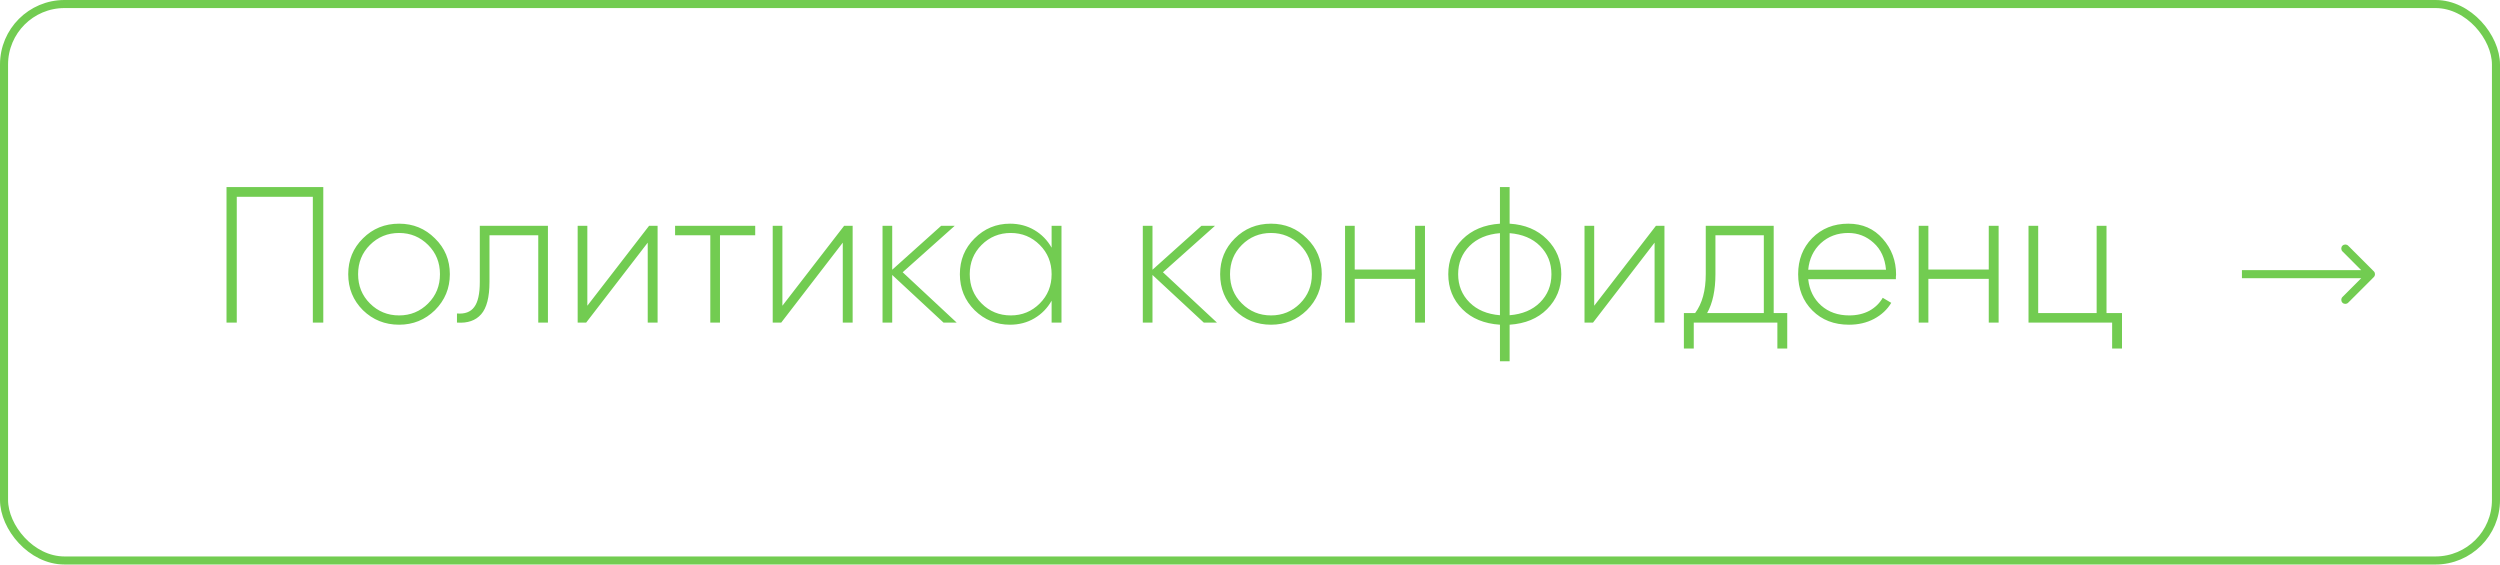
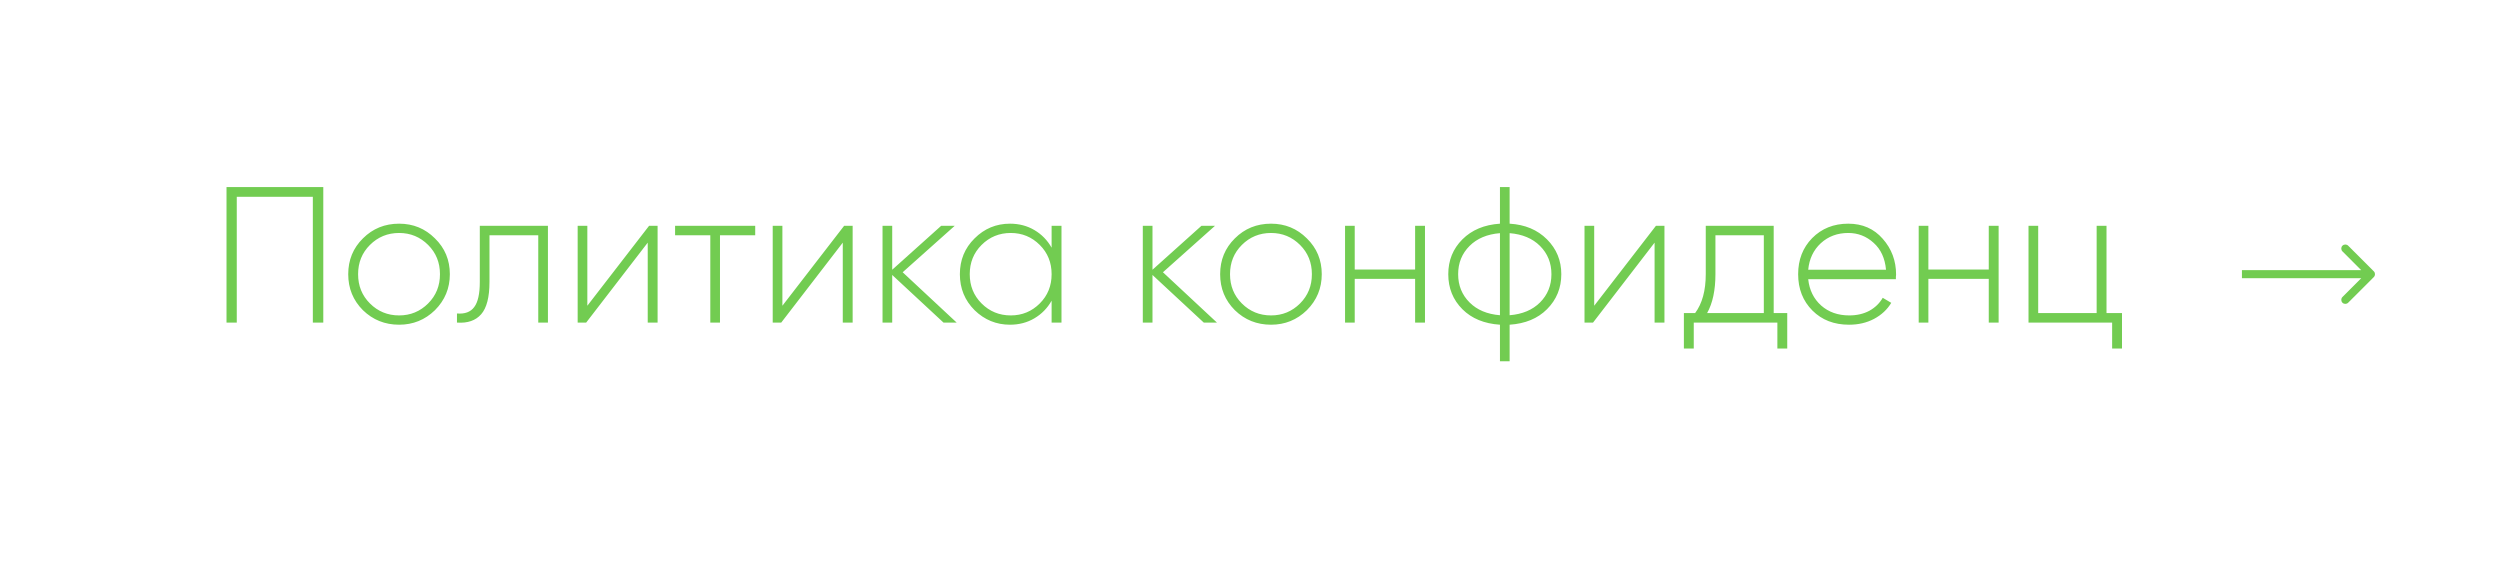
<svg xmlns="http://www.w3.org/2000/svg" width="155px" height="35px" viewBox="0 0 155 35" fill="none" transform="rotate(0) scale(1, 1)">
  <path d="M14.044 11.6H20.044V20H19.396V12.2H14.68V20H14.044V11.6ZM24.746 20.132C23.866 20.132 23.118 19.832 22.502 19.232C21.894 18.624 21.59 17.88 21.59 17C21.59 16.12 21.894 15.38 22.502 14.78C23.11 14.172 23.858 13.868 24.746 13.868C25.618 13.868 26.358 14.172 26.966 14.78C27.582 15.38 27.89 16.12 27.89 17C27.89 17.872 27.582 18.616 26.966 19.232C26.35 19.832 25.61 20.132 24.746 20.132ZM22.934 18.812C23.43 19.308 24.034 19.556 24.746 19.556C25.45 19.556 26.05 19.308 26.546 18.812C27.034 18.324 27.278 17.72 27.278 17C27.278 16.28 27.034 15.676 26.546 15.188C26.05 14.692 25.45 14.444 24.746 14.444C24.034 14.444 23.43 14.692 22.934 15.188C22.446 15.676 22.202 16.28 22.202 17C22.202 17.72 22.446 18.324 22.934 18.812ZM29.748 14H33.972V20H33.372V14.588H30.348V17.48C30.348 18.424 30.176 19.092 29.832 19.484C29.488 19.876 28.988 20.048 28.332 20V19.436C28.82 19.476 29.176 19.344 29.4 19.04C29.632 18.736 29.748 18.216 29.748 17.48V14ZM36.415 18.956L40.243 14H40.771V20H40.159V15.044L36.343 20H35.815V14H36.415V18.956ZM41.855 14H46.823V14.588H44.639V20H44.039V14.588H41.855V14ZM48.508 18.956L52.336 14H52.864V20H52.252V15.044L48.436 20H47.908V14H48.508V18.956ZM55.965 16.88L59.313 20H58.497L55.317 17.048V20H54.717V14H55.317V16.724L58.353 14H59.193L55.965 16.88ZM65.2 15.356V14H65.812V20H65.2V18.644C64.936 19.108 64.58 19.472 64.132 19.736C63.684 20 63.18 20.132 62.62 20.132C61.772 20.132 61.04 19.832 60.424 19.232C59.816 18.624 59.512 17.88 59.512 17C59.512 16.12 59.816 15.38 60.424 14.78C61.032 14.172 61.764 13.868 62.62 13.868C63.18 13.868 63.684 14 64.132 14.264C64.58 14.528 64.936 14.892 65.2 15.356ZM60.856 18.812C61.352 19.308 61.956 19.556 62.668 19.556C63.372 19.556 63.972 19.308 64.468 18.812C64.956 18.324 65.2 17.72 65.2 17C65.2 16.28 64.956 15.676 64.468 15.188C63.972 14.692 63.372 14.444 62.668 14.444C61.956 14.444 61.352 14.692 60.856 15.188C60.368 15.676 60.124 16.28 60.124 17C60.124 17.72 60.368 18.324 60.856 18.812ZM72.102 16.88L75.45 20H74.634L71.454 17.048V20H70.854V14H71.454V16.724L74.49 14H75.33L72.102 16.88ZM78.805 20.132C77.925 20.132 77.177 19.832 76.561 19.232C75.953 18.624 75.649 17.88 75.649 17C75.649 16.12 75.953 15.38 76.561 14.78C77.169 14.172 77.917 13.868 78.805 13.868C79.677 13.868 80.417 14.172 81.025 14.78C81.641 15.38 81.949 16.12 81.949 17C81.949 17.872 81.641 18.616 81.025 19.232C80.409 19.832 79.669 20.132 78.805 20.132ZM76.993 18.812C77.489 19.308 78.093 19.556 78.805 19.556C79.509 19.556 80.109 19.308 80.605 18.812C81.093 18.324 81.337 17.72 81.337 17C81.337 16.28 81.093 15.676 80.605 15.188C80.109 14.692 79.509 14.444 78.805 14.444C78.093 14.444 77.489 14.692 76.993 15.188C76.505 15.676 76.261 16.28 76.261 17C76.261 17.72 76.505 18.324 76.993 18.812ZM87.737 16.712V14H88.349V20H87.737V17.288H83.993V20H83.393V14H83.993V16.712H87.737ZM93.597 20.132V22.4H92.997V20.132C92.021 20.068 91.245 19.748 90.669 19.172C90.085 18.588 89.793 17.864 89.793 17C89.793 16.144 90.085 15.424 90.669 14.84C91.253 14.256 92.029 13.932 92.997 13.868V11.6H93.597V13.868C94.549 13.924 95.321 14.248 95.913 14.84C96.505 15.432 96.801 16.152 96.801 17C96.801 17.856 96.505 18.58 95.913 19.172C95.337 19.748 94.565 20.068 93.597 20.132ZM92.997 19.544V14.456C92.205 14.52 91.577 14.784 91.113 15.248C90.641 15.72 90.405 16.304 90.405 17C90.405 17.696 90.641 18.28 91.113 18.752C91.577 19.216 92.205 19.48 92.997 19.544ZM93.597 14.456V19.544C94.389 19.48 95.017 19.216 95.481 18.752C95.953 18.28 96.189 17.696 96.189 17C96.189 16.304 95.953 15.72 95.481 15.248C95.017 14.784 94.389 14.52 93.597 14.456ZM98.84 18.956L102.668 14H103.196V20H102.584V15.044L98.768 20H98.24V14H98.84V18.956ZM109.969 14V19.412H110.809V21.608H110.197V20H105.013V21.608H104.401V19.412H105.097C105.537 18.82 105.757 18.016 105.757 17V14H109.969ZM105.841 19.412H109.357V14.588H106.357V17C106.357 17.992 106.185 18.796 105.841 19.412ZM114.593 13.868C115.473 13.868 116.185 14.18 116.729 14.804C117.281 15.428 117.557 16.168 117.557 17.024C117.557 17.04 117.553 17.088 117.545 17.168C117.545 17.248 117.545 17.296 117.545 17.312H112.109C112.181 17.984 112.449 18.528 112.913 18.944C113.377 19.352 113.957 19.556 114.653 19.556C115.125 19.556 115.541 19.46 115.901 19.268C116.261 19.068 116.537 18.8 116.729 18.464L117.257 18.776C117.009 19.192 116.653 19.524 116.189 19.772C115.733 20.012 115.217 20.132 114.641 20.132C113.713 20.132 112.957 19.84 112.373 19.256C111.781 18.664 111.485 17.912 111.485 17C111.485 16.104 111.773 15.36 112.349 14.768C112.941 14.168 113.689 13.868 114.593 13.868ZM114.593 14.444C113.921 14.444 113.353 14.656 112.889 15.08C112.433 15.504 112.173 16.052 112.109 16.724H116.933C116.869 16.012 116.613 15.456 116.165 15.056C115.717 14.648 115.193 14.444 114.593 14.444ZM123.303 16.712V14H123.915V20H123.303V17.288H119.559V20H118.959V14H119.559V16.712H123.303ZM130.604 14V19.412H131.564V21.608H130.952V20H125.768V14H126.368V19.412H129.992V14H130.604Z" fill="#72cc51" />
  <path d="M147.177 17.177C147.274 17.079 147.274 16.921 147.177 16.823L145.586 15.232C145.488 15.135 145.33 15.135 145.232 15.232C145.135 15.33 145.135 15.488 145.232 15.586L146.646 17L145.232 18.414C145.135 18.512 145.135 18.67 145.232 18.768C145.33 18.865 145.488 18.865 145.586 18.768L147.177 17.177ZM139 17.25H147V16.75H139V17.25Z" fill="#72cc51" />
-   <rect x="0.25" y="0.25" width="154.5" height="34.5" rx="3.75" stroke="#72cc51" stroke-width="0.5" />
</svg>